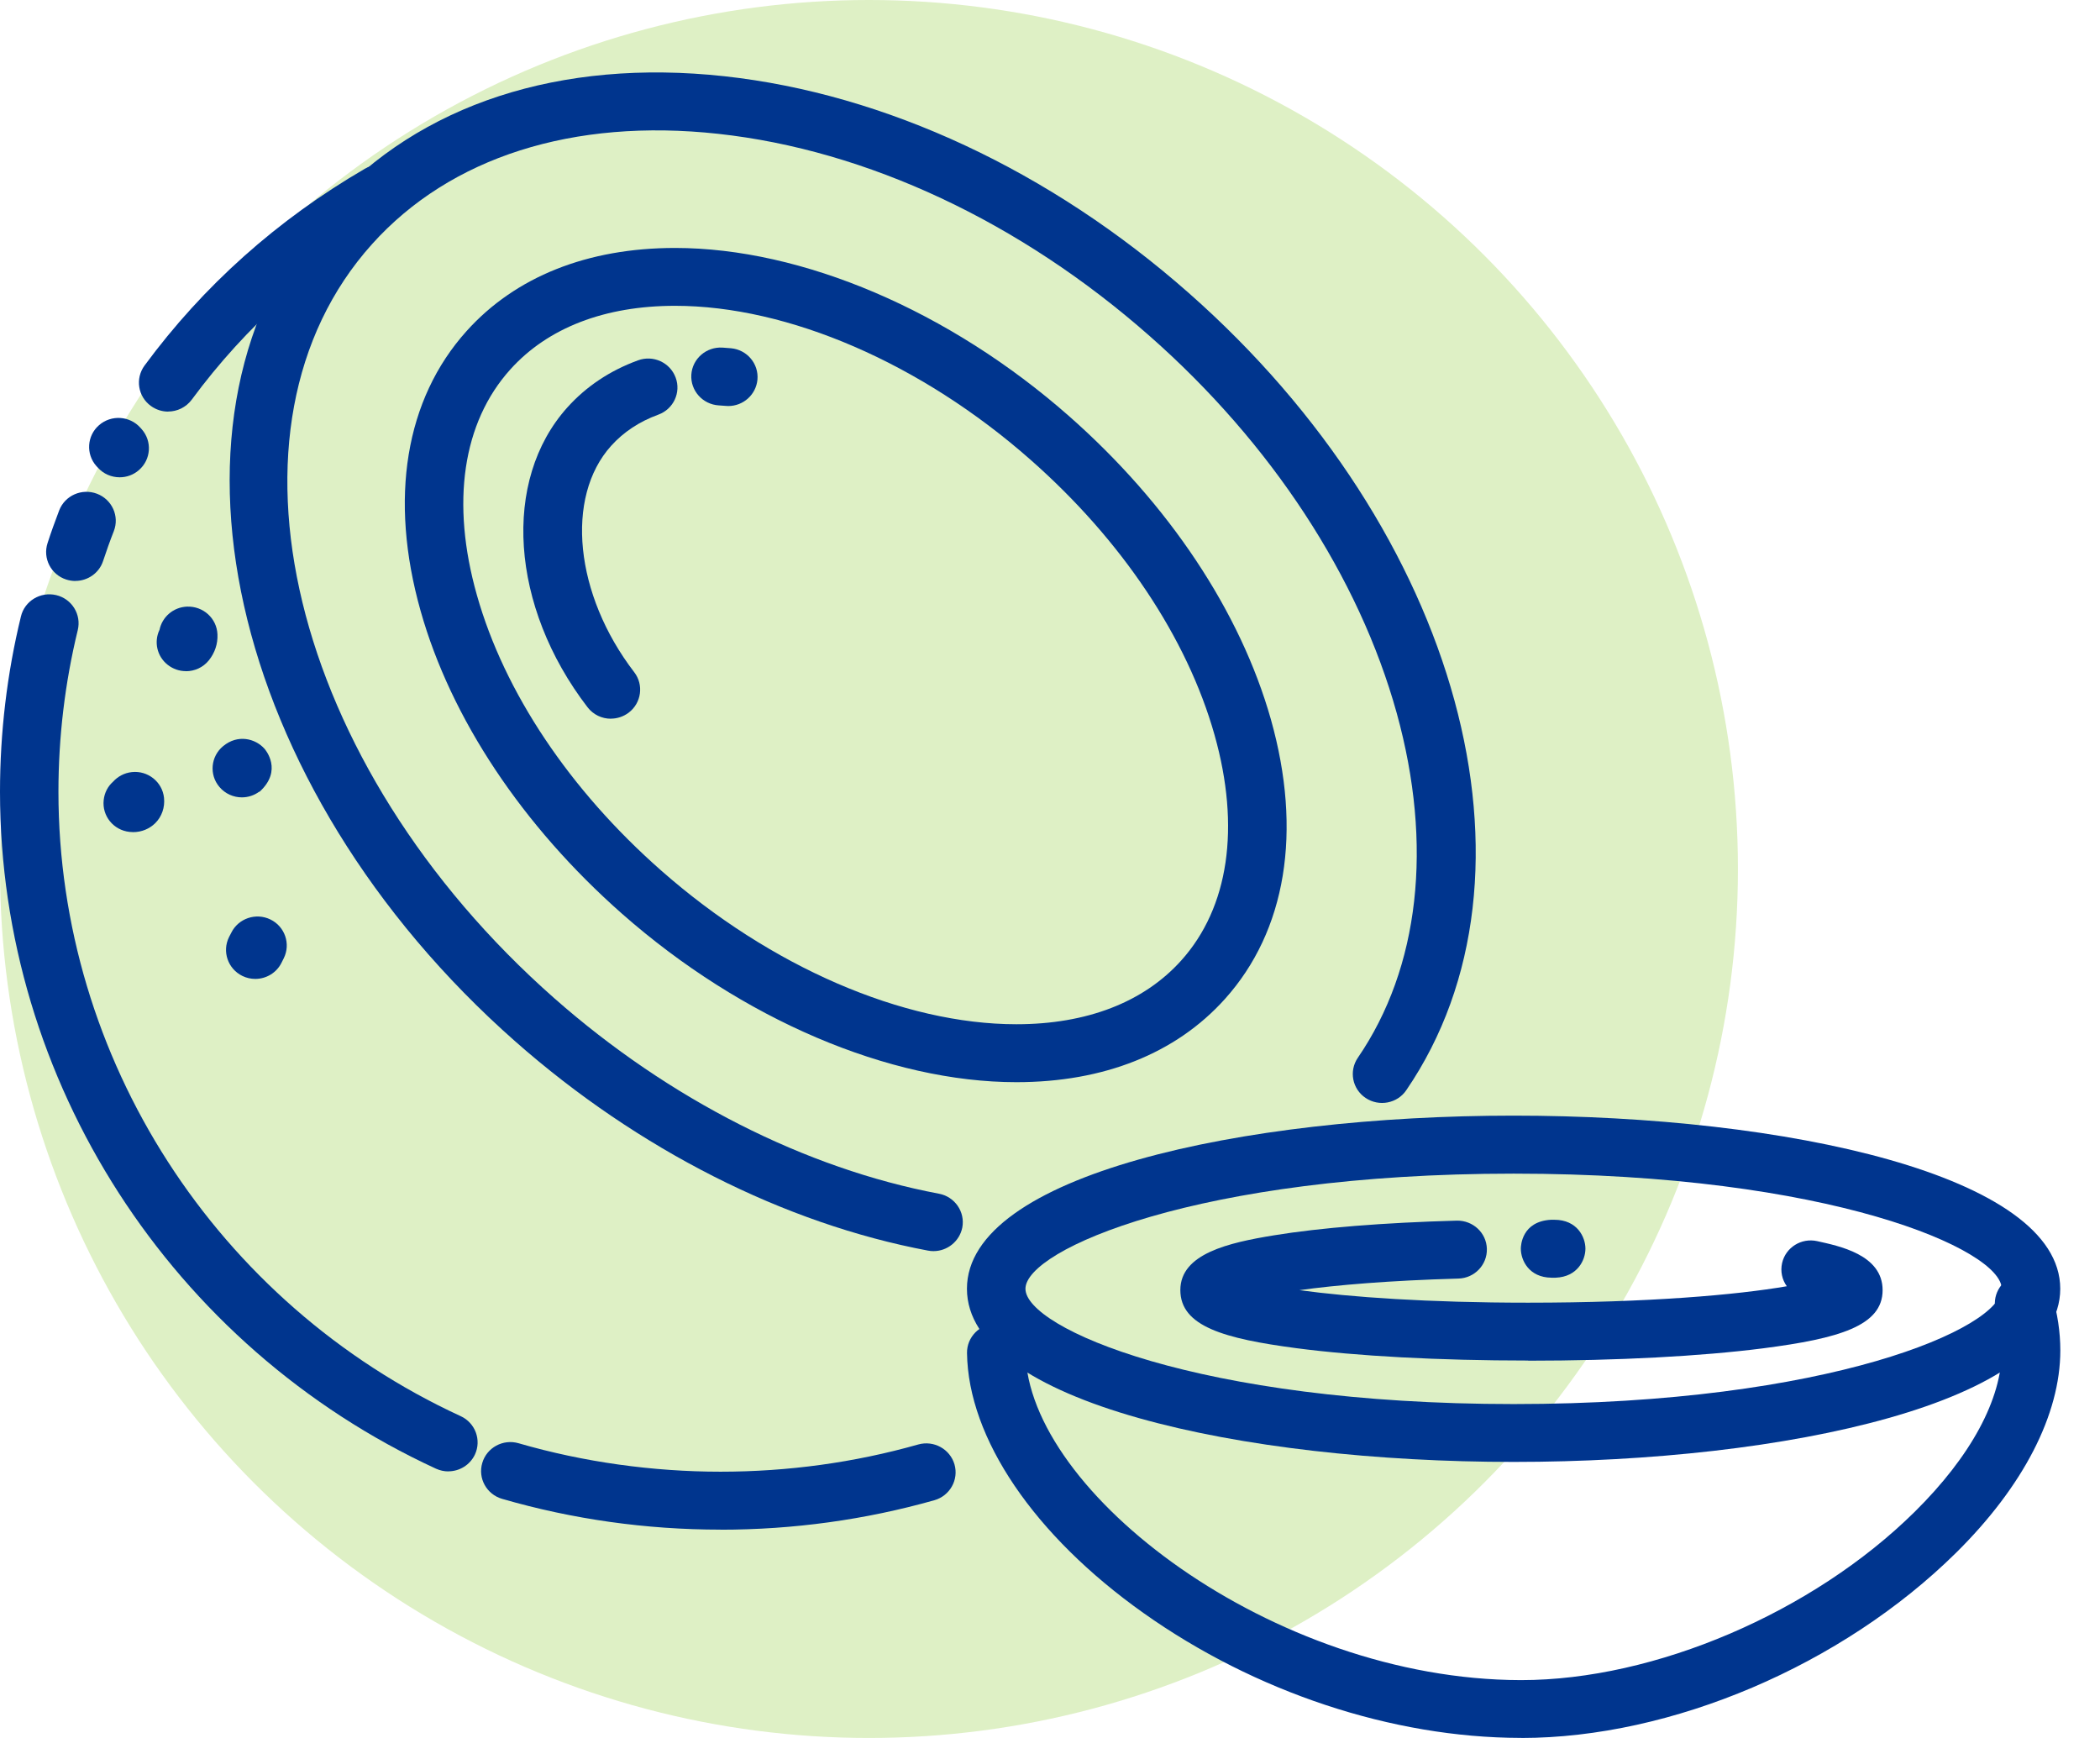
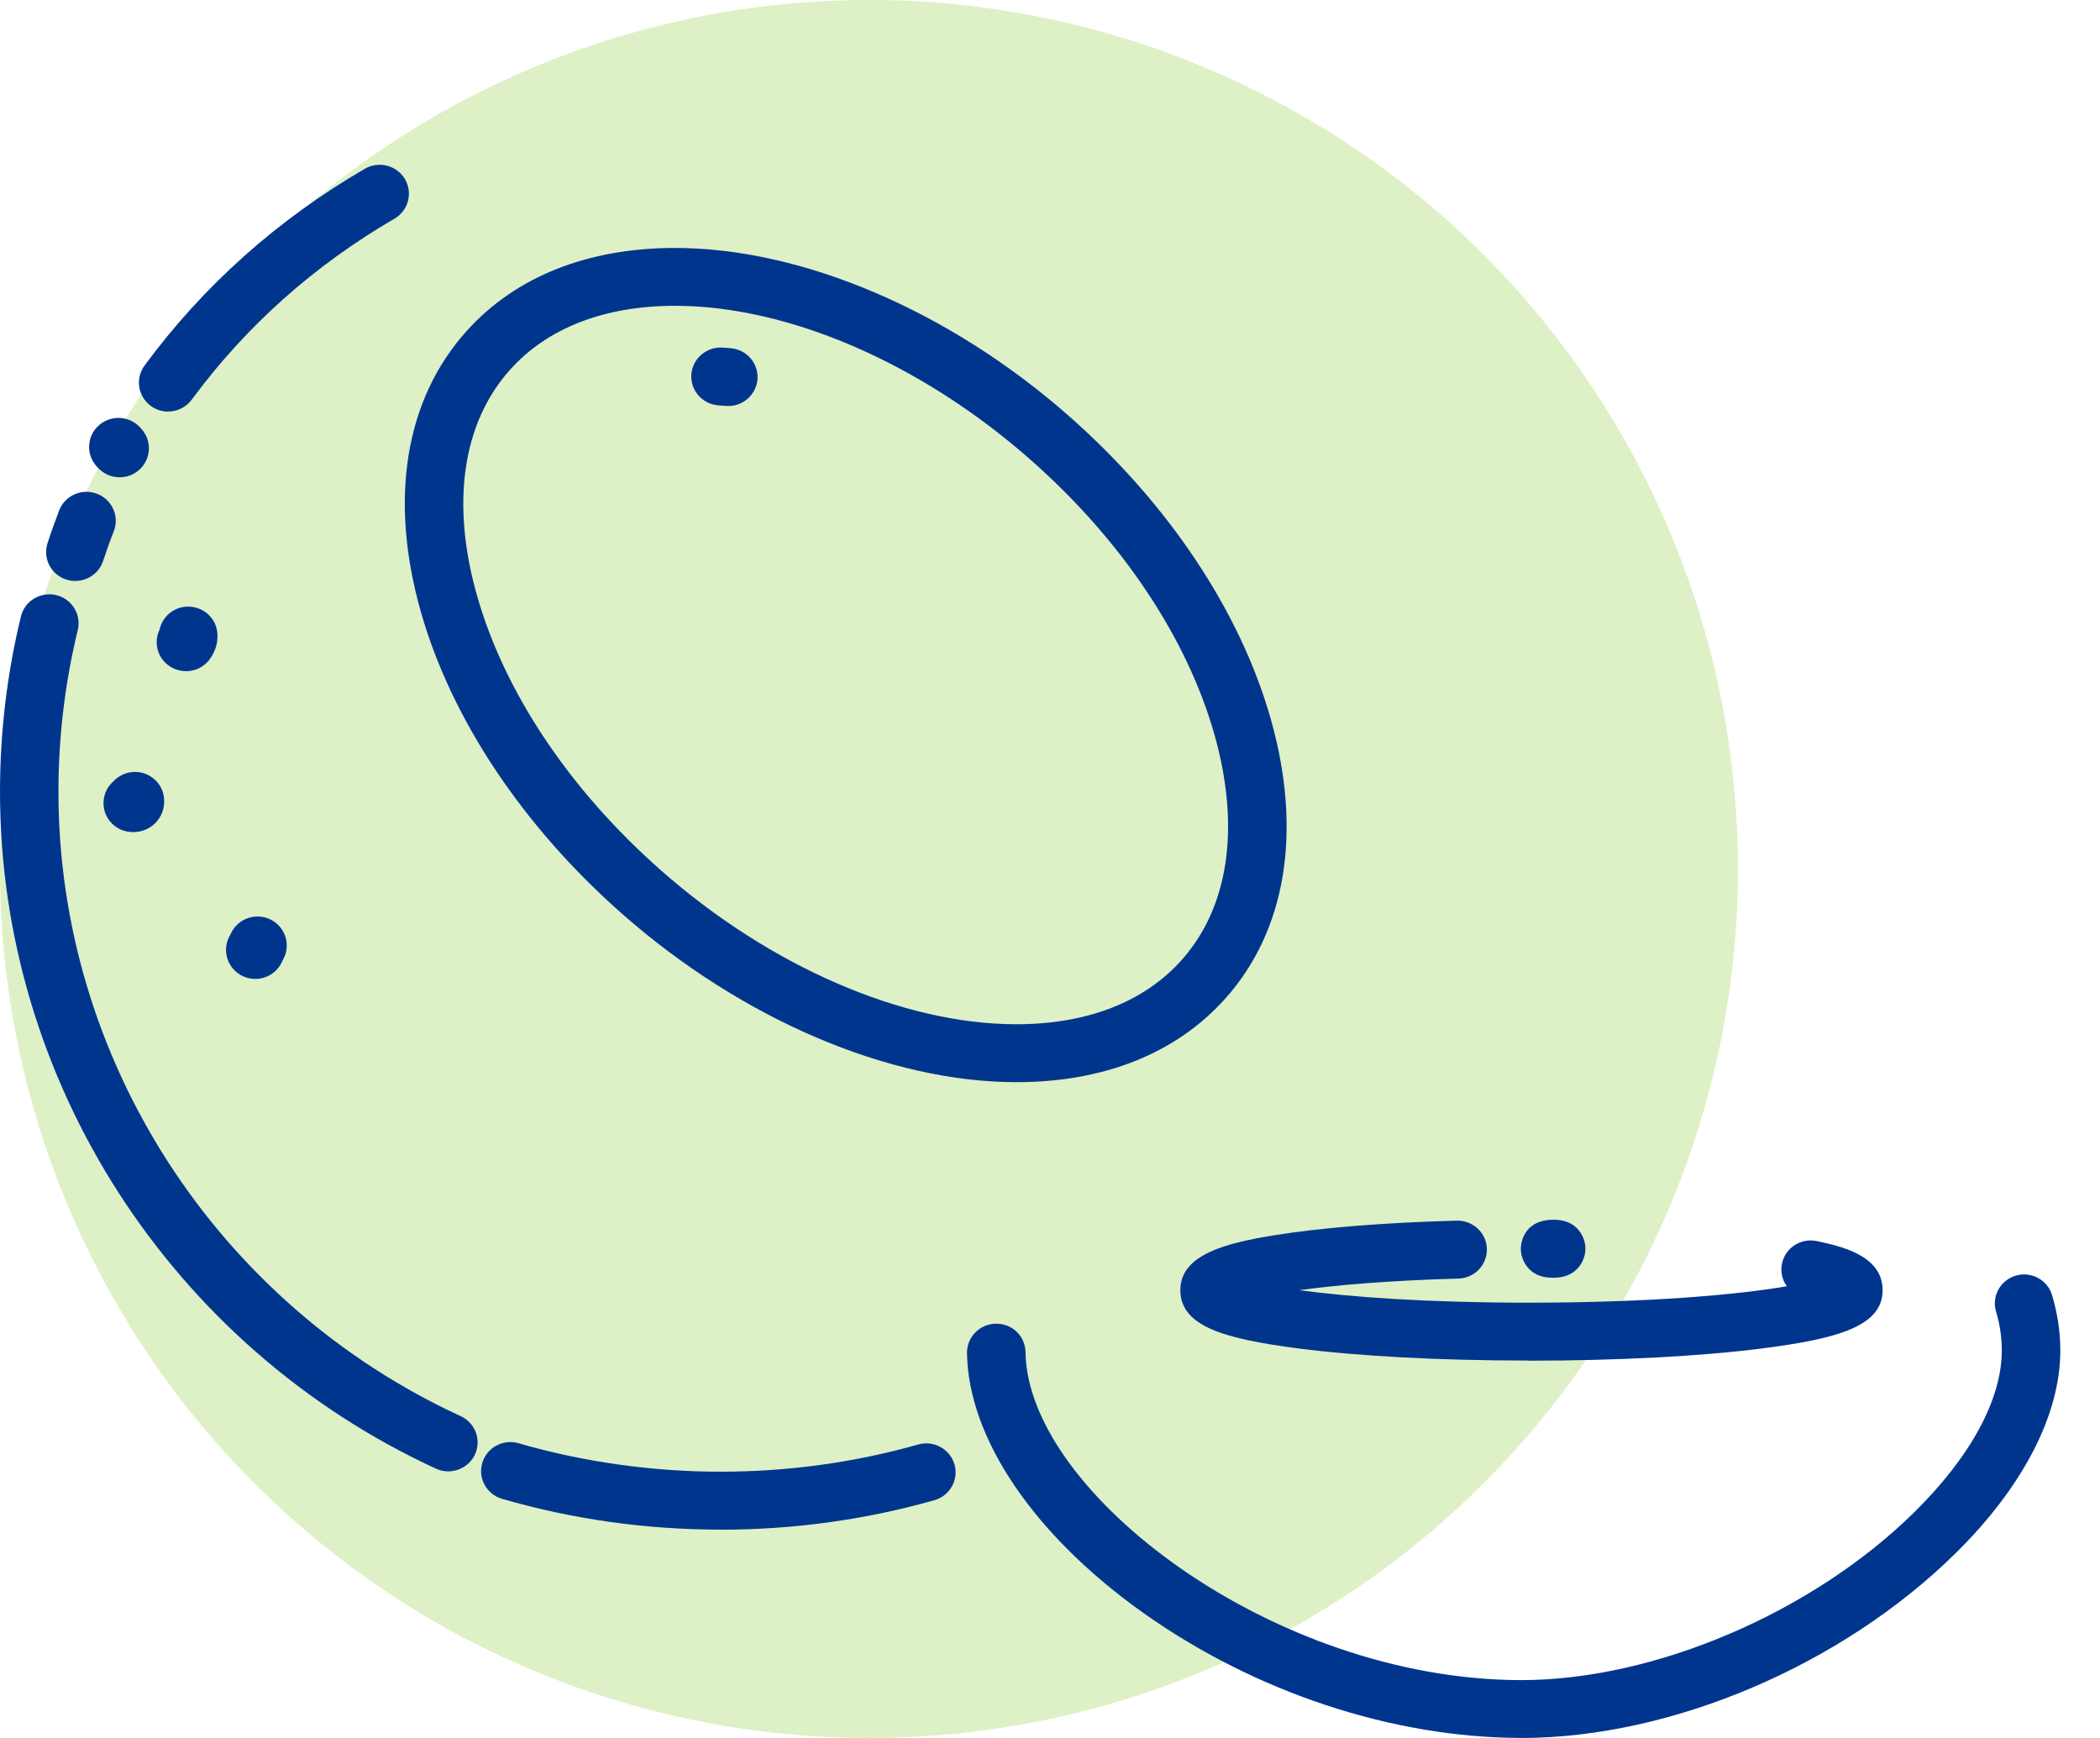
<svg xmlns="http://www.w3.org/2000/svg" fill="none" viewBox="0 0 29 24" height="24" width="29">
  <circle fill="#DEF0C5" r="12" cy="12" cx="12" />
  <path fill="#00358E" d="M8.591 12.619C7.216 11.407 6.227 9.922 5.808 8.435C5.371 6.886 5.596 5.513 6.444 4.571C7.118 3.821 8.114 3.424 9.322 3.424C11.078 3.424 13.114 4.293 14.766 5.749C16.141 6.961 17.129 8.446 17.55 9.933C17.987 11.482 17.762 12.855 16.914 13.797C16.239 14.547 15.244 14.944 14.036 14.944C12.28 14.944 10.244 14.075 8.591 12.619ZM7.047 5.102C6.388 5.834 6.224 6.942 6.586 8.219C6.965 9.56 7.868 10.91 9.129 12.02C10.638 13.35 12.472 14.144 14.036 14.144C15.007 14.144 15.794 13.84 16.311 13.265C16.97 12.533 17.132 11.425 16.772 10.148C16.393 8.807 15.49 7.457 14.229 6.347C12.72 5.017 10.886 4.223 9.322 4.223C8.351 4.223 7.564 4.527 7.047 5.102Z" />
-   <path fill="#00358E" d="M8.436 9.924C8.521 9.924 8.607 9.897 8.681 9.842C8.858 9.708 8.893 9.457 8.758 9.282C7.937 8.212 7.8 6.868 8.439 6.157C8.611 5.966 8.83 5.821 9.091 5.726C9.3 5.65 9.408 5.42 9.33 5.213C9.253 5.006 9.021 4.899 8.811 4.976C8.424 5.117 8.096 5.336 7.835 5.626C6.929 6.634 7.046 8.376 8.114 9.767C8.194 9.871 8.314 9.925 8.436 9.925V9.924Z" />
  <path fill="#00358E" d="M10.057 5.607C10.264 5.607 10.44 5.451 10.46 5.243C10.48 5.023 10.316 4.829 10.094 4.809C10.054 4.805 10.015 4.802 9.976 4.8C9.753 4.787 9.561 4.954 9.547 5.174C9.533 5.394 9.703 5.584 9.925 5.598C9.957 5.6 9.989 5.603 10.021 5.605C10.033 5.606 10.045 5.607 10.057 5.607Z" />
-   <path fill="#00358E" d="M12.891 17.277C13.081 17.277 13.251 17.143 13.289 16.951C13.33 16.734 13.185 16.525 12.966 16.484C11.123 16.137 9.238 15.18 7.657 13.787C4.001 10.565 2.87 5.893 5.138 3.371C6.217 2.17 7.916 1.629 9.918 1.848C11.972 2.072 14.089 3.064 15.878 4.642C17.557 6.121 18.767 7.97 19.288 9.847C19.793 11.672 19.603 13.363 18.751 14.607C18.626 14.79 18.674 15.039 18.859 15.162C19.044 15.286 19.296 15.238 19.42 15.055C21.454 12.079 20.161 7.346 16.414 4.044C14.501 2.357 12.225 1.296 10.006 1.053C7.736 0.805 5.792 1.439 4.533 2.84C1.971 5.691 3.131 10.87 7.12 14.385C8.809 15.873 10.832 16.898 12.816 17.27C12.841 17.275 12.866 17.277 12.891 17.277Z" />
  <path fill="#00358E" d="M9.949 21.124C10.955 21.124 11.949 20.987 12.903 20.717C13.117 20.656 13.242 20.435 13.181 20.222C13.119 20.01 12.896 19.887 12.681 19.947C11.799 20.197 10.88 20.323 9.949 20.323C9.019 20.323 8.06 20.191 7.161 19.93C6.947 19.868 6.722 19.99 6.66 20.202C6.597 20.414 6.72 20.636 6.934 20.698C7.907 20.98 8.923 21.123 9.95 21.123L9.949 21.124Z" />
  <path fill="#00358E" d="M1.041 8.022C1.21 8.022 1.369 7.915 1.424 7.746C1.469 7.61 1.518 7.471 1.572 7.334C1.652 7.128 1.547 6.897 1.339 6.818C1.129 6.739 0.896 6.843 0.817 7.049C0.76 7.199 0.705 7.35 0.657 7.499C0.588 7.709 0.703 7.935 0.915 8.003C0.957 8.016 0.999 8.023 1.041 8.023V8.022Z" />
  <path fill="#00358E" d="M2.321 5.683C2.446 5.683 2.568 5.626 2.648 5.519C3.393 4.508 4.334 3.667 5.447 3.02C5.64 2.908 5.704 2.663 5.592 2.473C5.479 2.283 5.231 2.219 5.039 2.33C3.83 3.033 2.806 3.948 1.996 5.048C1.865 5.227 1.904 5.477 2.085 5.607C2.157 5.659 2.241 5.684 2.323 5.684L2.321 5.683Z" />
-   <path fill="#00358E" d="M13.353 17.797C13.353 16.228 17.151 15.406 20.903 15.406C24.655 15.406 28.451 16.228 28.451 17.797C28.451 19.367 24.654 20.188 20.903 20.188C17.151 20.188 13.353 19.367 13.353 17.797ZM14.161 17.797C14.161 18.337 16.54 19.389 20.903 19.389C25.265 19.389 27.643 18.337 27.643 17.797C27.643 17.257 25.264 16.207 20.903 16.207C16.541 16.207 14.161 17.258 14.161 17.797Z" />
  <path fill="#00358E" d="M21.103 18.79C22.338 18.79 23.491 18.729 24.35 18.619C25.393 18.484 25.998 18.31 25.998 17.816C25.998 17.322 25.387 17.205 25.094 17.139C24.876 17.091 24.66 17.225 24.61 17.441C24.584 17.557 24.61 17.672 24.675 17.762C23.987 17.881 22.765 17.989 21.102 17.989C19.718 17.989 18.646 17.912 17.944 17.816C18.458 17.745 19.184 17.683 20.14 17.656C20.363 17.65 20.539 17.466 20.533 17.245C20.527 17.024 20.341 16.852 20.118 16.856C19.108 16.884 18.235 16.954 17.592 17.059C16.967 17.161 16.3 17.312 16.3 17.815C16.3 18.318 16.912 18.486 17.9 18.617C18.735 18.727 19.872 18.788 21.103 18.788V18.79Z" />
  <path fill="#00358E" d="M21.429 17.644C21.439 17.644 21.448 17.644 21.457 17.644H21.462C21.468 17.644 21.474 17.644 21.48 17.644H21.483C21.785 17.632 21.894 17.4 21.894 17.243C21.894 17.083 21.78 16.845 21.467 16.844C21.459 16.844 21.451 16.844 21.442 16.844C21.436 16.844 21.43 16.844 21.423 16.844H21.418C21.014 16.867 21.002 17.204 21.002 17.243C21.002 17.403 21.114 17.641 21.425 17.644H21.429Z" />
  <path fill="#00358E" d="M21.008 24C23.083 24 25.439 22.997 27.012 21.443C27.94 20.526 28.452 19.534 28.452 18.649C28.452 18.393 28.413 18.136 28.338 17.885C28.275 17.673 28.049 17.552 27.836 17.616C27.622 17.679 27.501 17.902 27.565 18.113C27.617 18.289 27.644 18.469 27.644 18.649C27.644 19.32 27.217 20.111 26.441 20.877C25.034 22.267 22.852 23.201 21.008 23.201H20.997C17.572 23.194 14.188 20.603 14.162 18.674C14.159 18.453 13.981 18.276 13.753 18.279C13.53 18.282 13.351 18.464 13.354 18.684C13.37 19.861 14.28 21.202 15.789 22.273C17.33 23.367 19.228 23.996 20.995 23.999H21.008V24Z" />
  <path fill="#00358E" d="M6.191 20.318C6.344 20.318 6.489 20.232 6.558 20.087C6.652 19.887 6.564 19.649 6.362 19.556C2.987 18.001 0.807 14.617 0.807 10.934C0.807 10.179 0.897 9.427 1.074 8.701C1.126 8.486 0.993 8.27 0.776 8.218C0.559 8.167 0.34 8.298 0.289 8.513C0.097 9.301 0 10.116 0 10.934C0 14.927 2.364 18.596 6.022 20.282C6.078 20.307 6.135 20.319 6.193 20.319L6.191 20.318Z" />
-   <path fill="#00358E" d="M3.34 11.011C3.424 11.011 3.509 10.985 3.58 10.932L3.583 10.935C3.91 10.638 3.663 10.352 3.653 10.34C3.527 10.198 3.283 10.136 3.081 10.304C2.91 10.445 2.886 10.698 3.03 10.867C3.11 10.962 3.225 11.011 3.34 11.011Z" />
  <path fill="#00358E" d="M2.568 9.269C2.687 9.269 2.804 9.218 2.884 9.119C2.967 9.015 3.009 8.891 3.003 8.76C2.994 8.539 2.806 8.368 2.581 8.377C2.392 8.385 2.239 8.521 2.203 8.697C2.124 8.861 2.166 9.062 2.315 9.18C2.39 9.239 2.478 9.268 2.567 9.268L2.568 9.269Z" />
  <path fill="#00358E" d="M1.839 11.491C1.954 11.491 2.062 11.447 2.143 11.368C2.235 11.277 2.279 11.149 2.265 11.017C2.242 10.797 2.041 10.638 1.821 10.662C1.717 10.673 1.626 10.723 1.561 10.795C1.49 10.858 1.443 10.946 1.432 11.047C1.407 11.267 1.567 11.464 1.789 11.488C1.806 11.49 1.823 11.491 1.84 11.491H1.839Z" />
  <path fill="#00358E" d="M3.525 13.518C3.674 13.518 3.818 13.436 3.888 13.294L3.919 13.232C4.017 13.034 3.934 12.794 3.734 12.697C3.534 12.6 3.292 12.682 3.194 12.88L3.163 12.94C3.064 13.139 3.147 13.379 3.347 13.477C3.405 13.505 3.465 13.518 3.525 13.518Z" />
  <path fill="#00358E" d="M1.653 6.591C1.748 6.591 1.843 6.558 1.919 6.491C2.087 6.345 2.103 6.092 1.956 5.926L1.939 5.907C1.791 5.741 1.536 5.725 1.368 5.871C1.2 6.017 1.184 6.27 1.331 6.436L1.349 6.455C1.428 6.545 1.54 6.591 1.653 6.591Z" />
</svg>